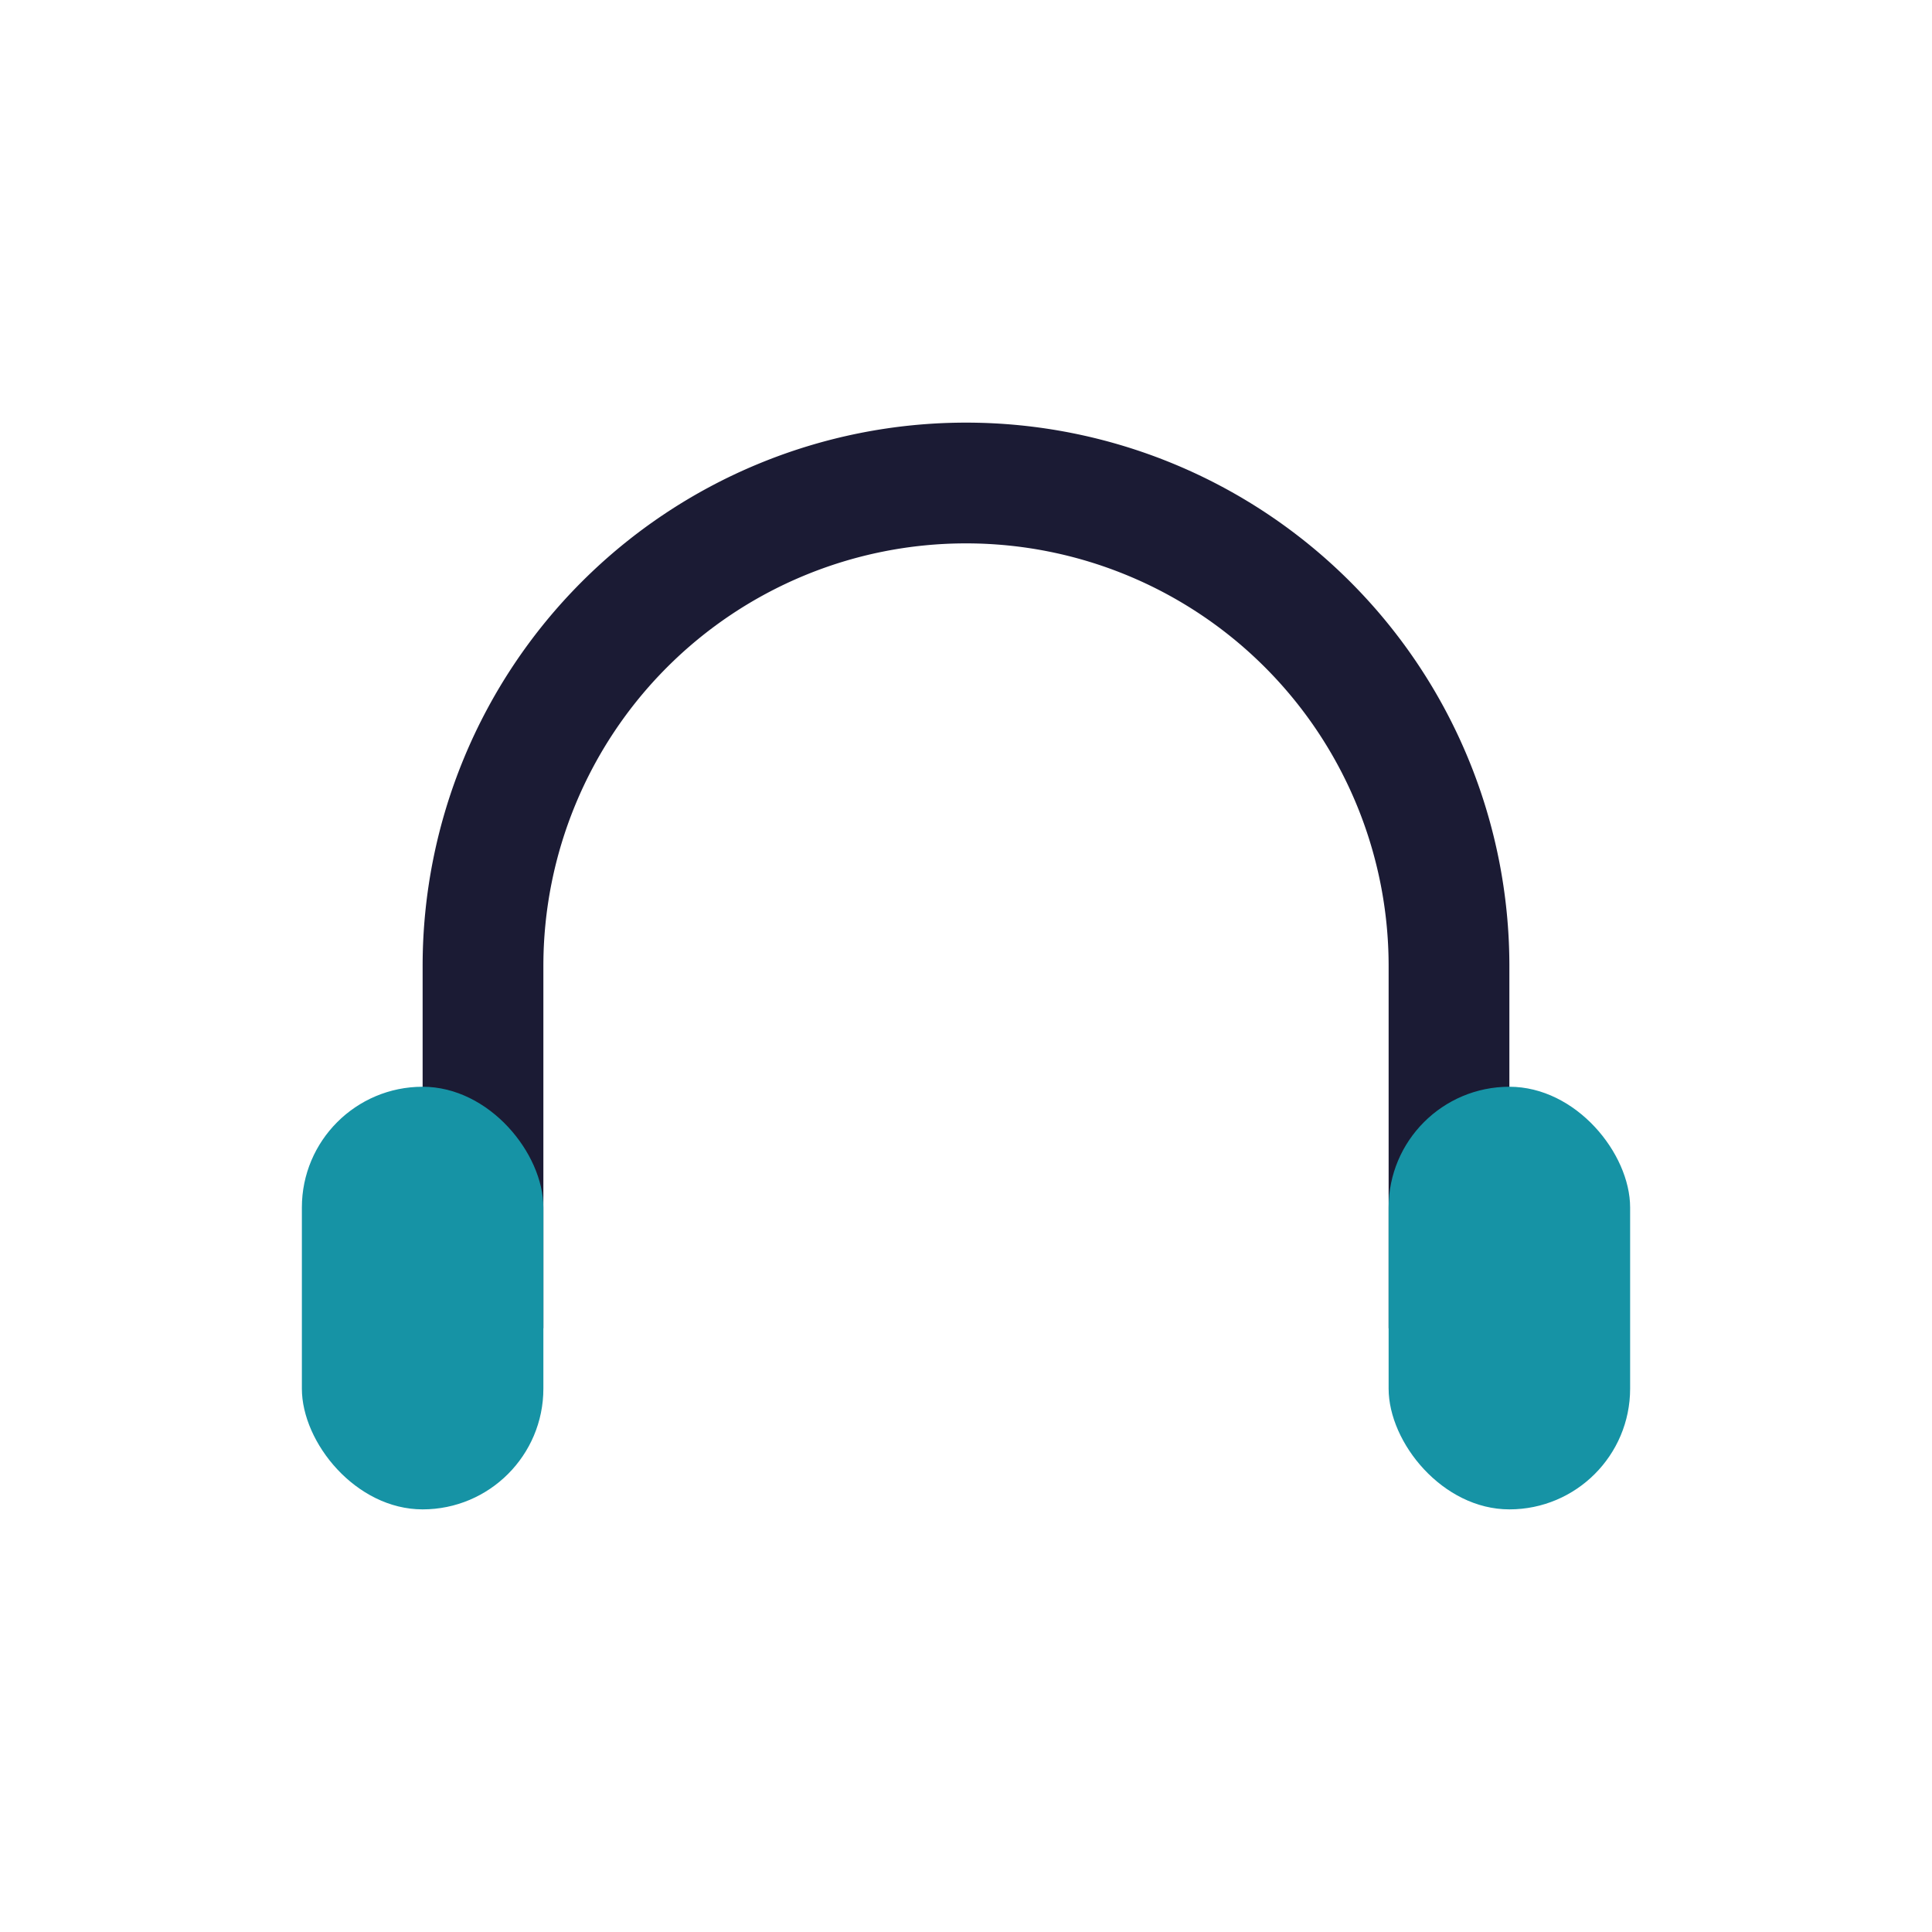
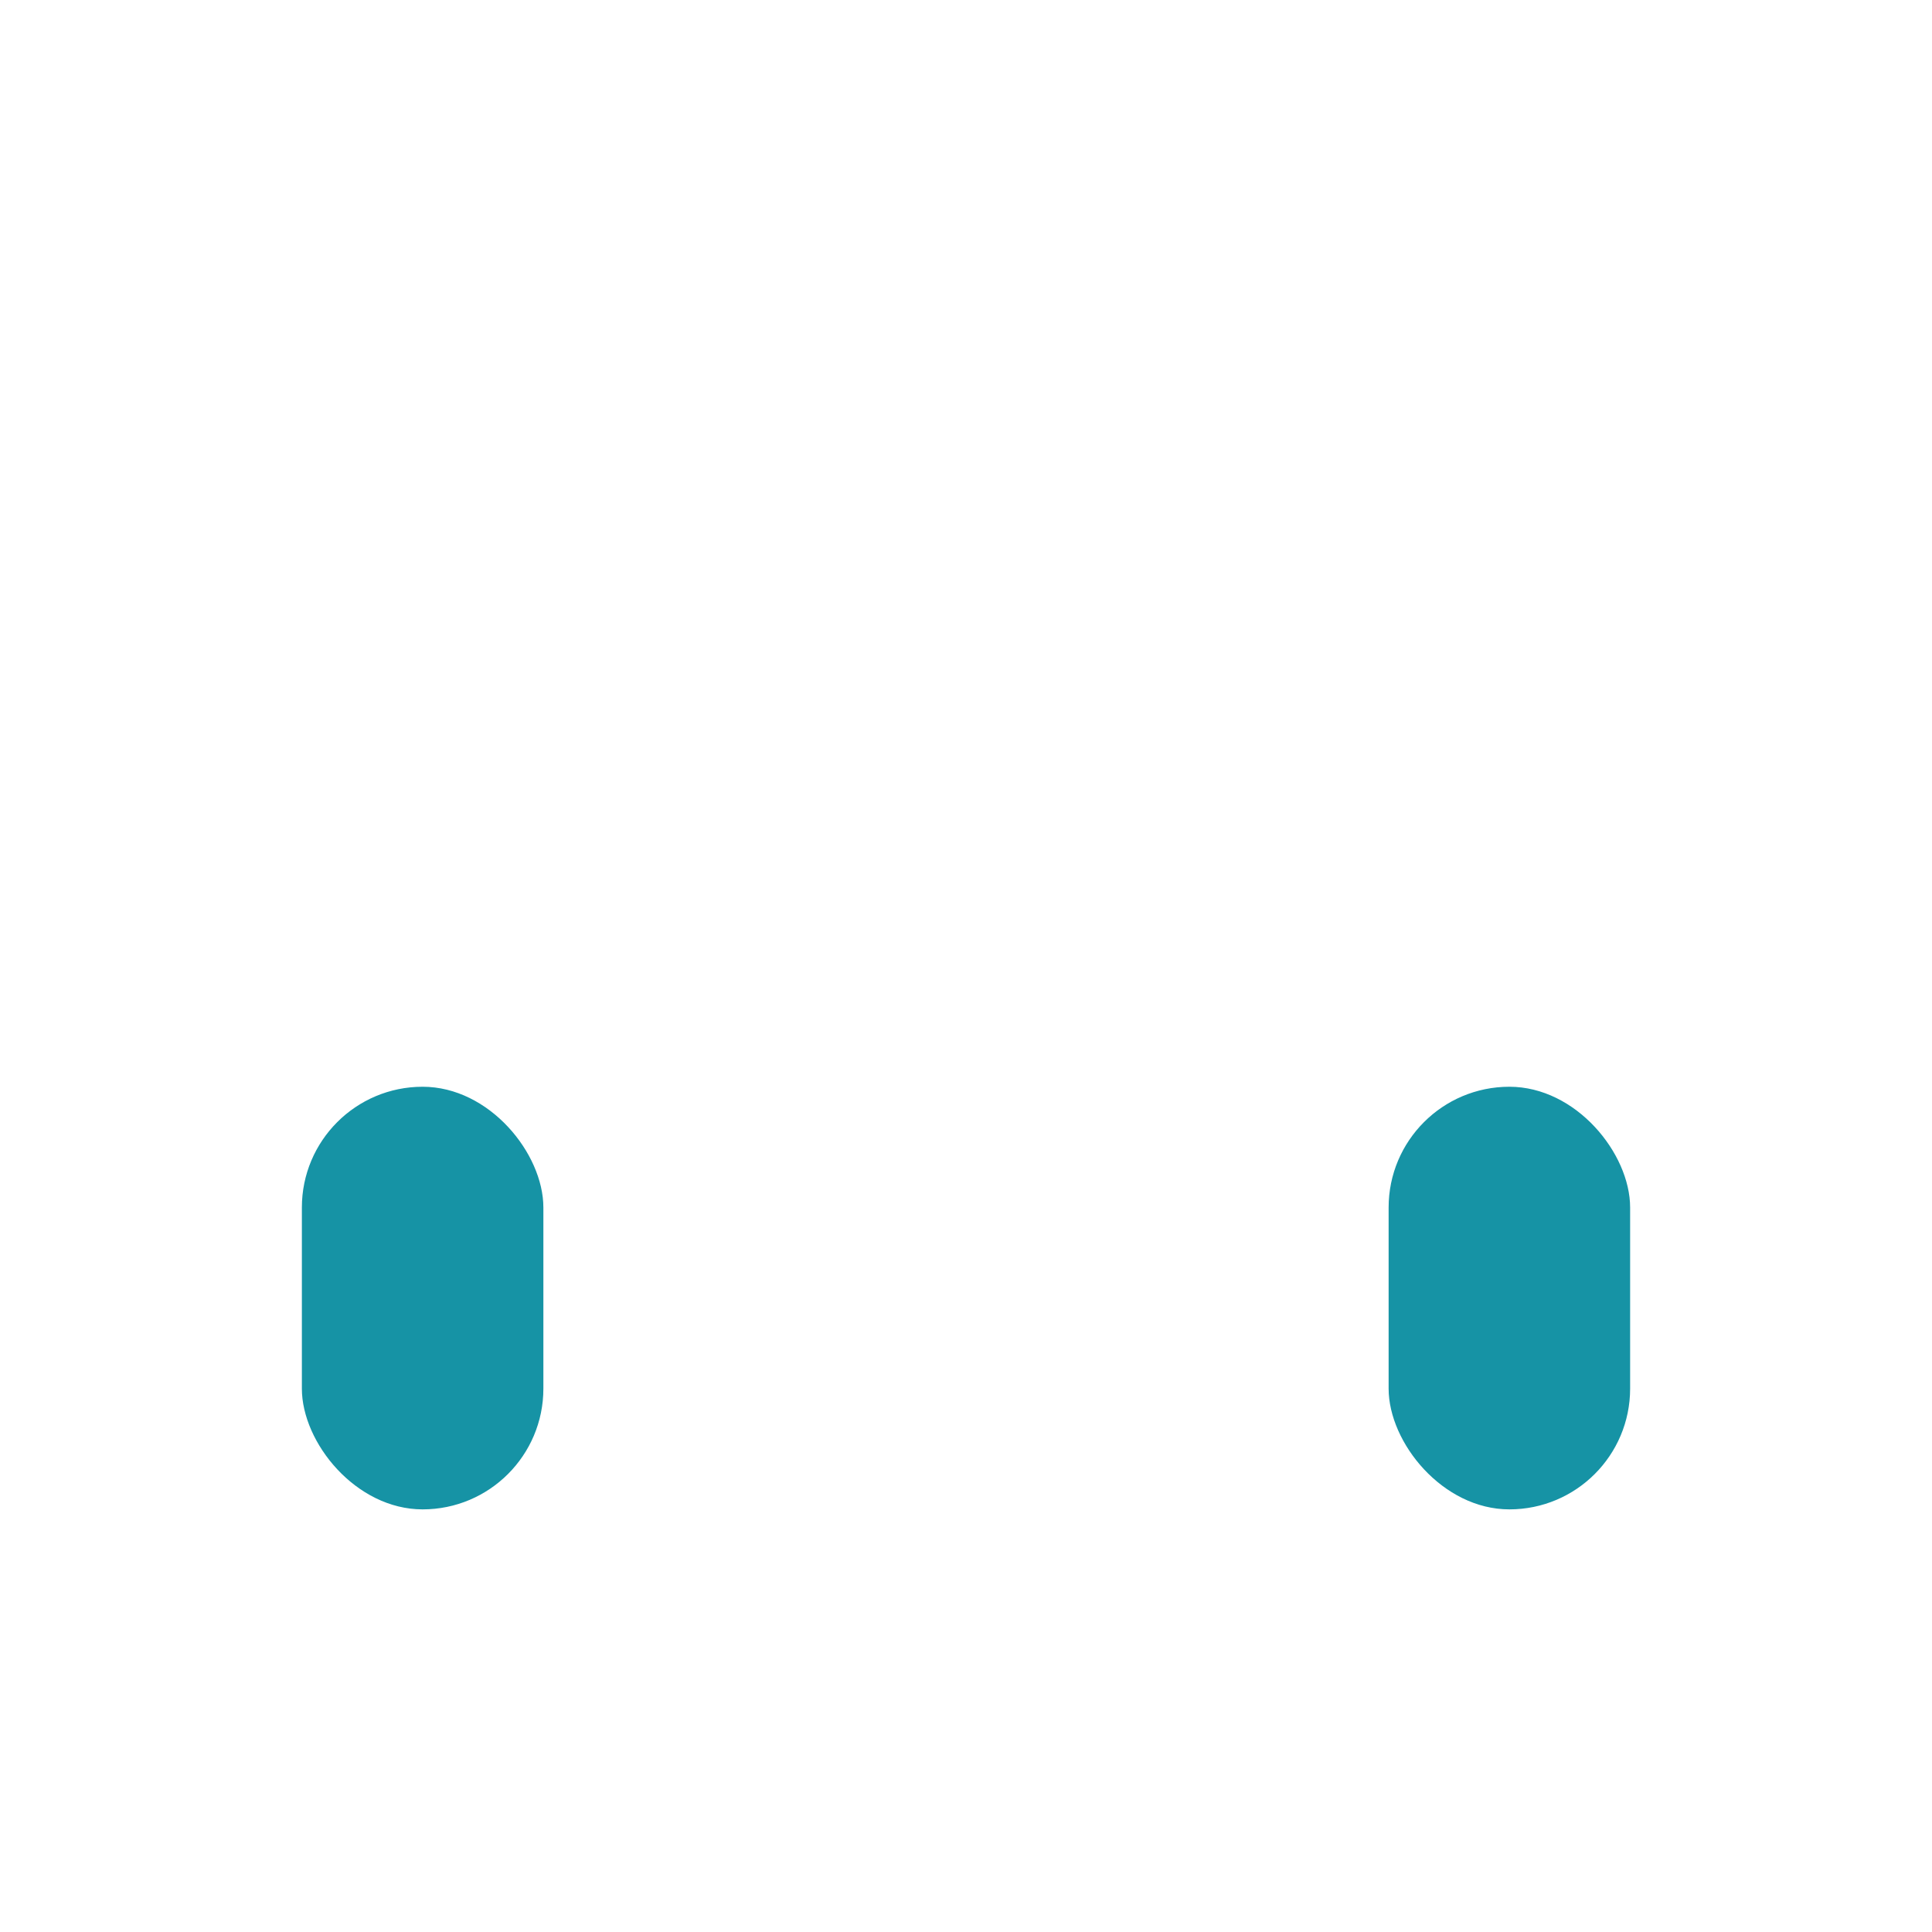
<svg xmlns="http://www.w3.org/2000/svg" width="32" height="32" viewBox="0 0 32 32">
-   <path d="M8 22v-6a8 8 0 0 1 16 0v6" stroke="#1B1B34" stroke-width="2" fill="none" />
  <rect x="5" y="18" width="4" height="7" rx="2" fill="#1693A5" />
  <rect x="23" y="18" width="4" height="7" rx="2" fill="#1693A5" />
</svg>